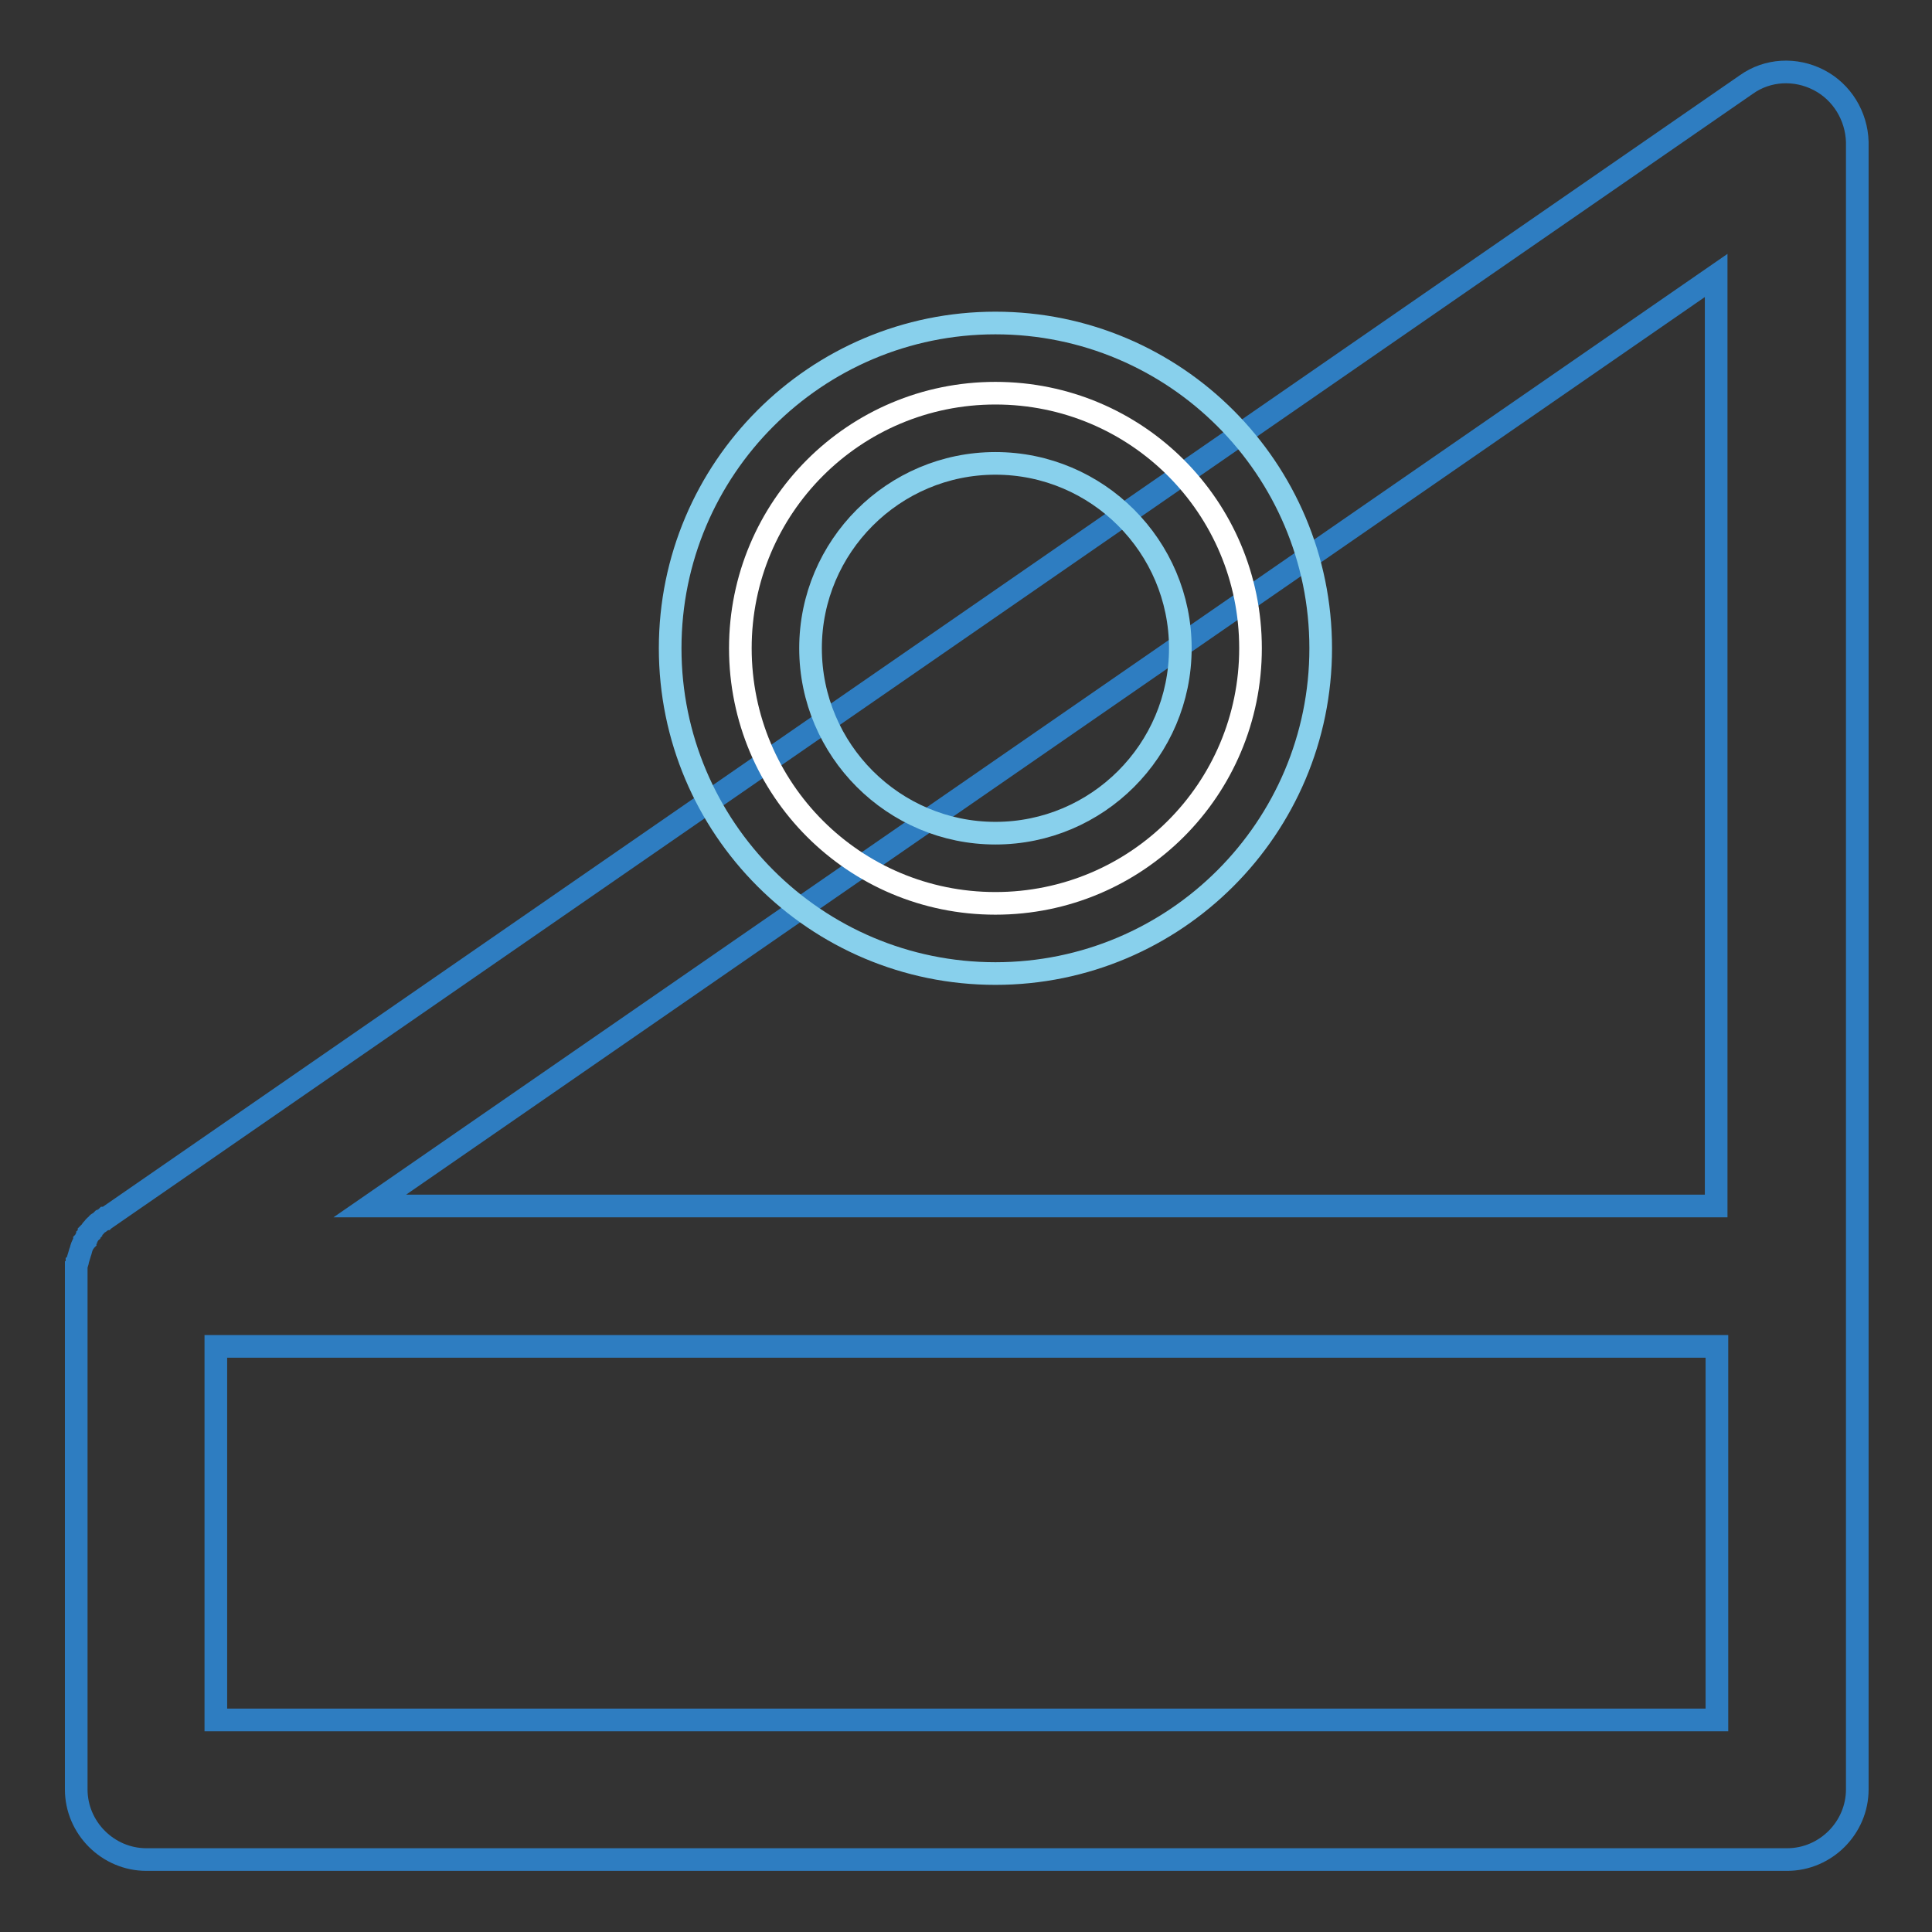
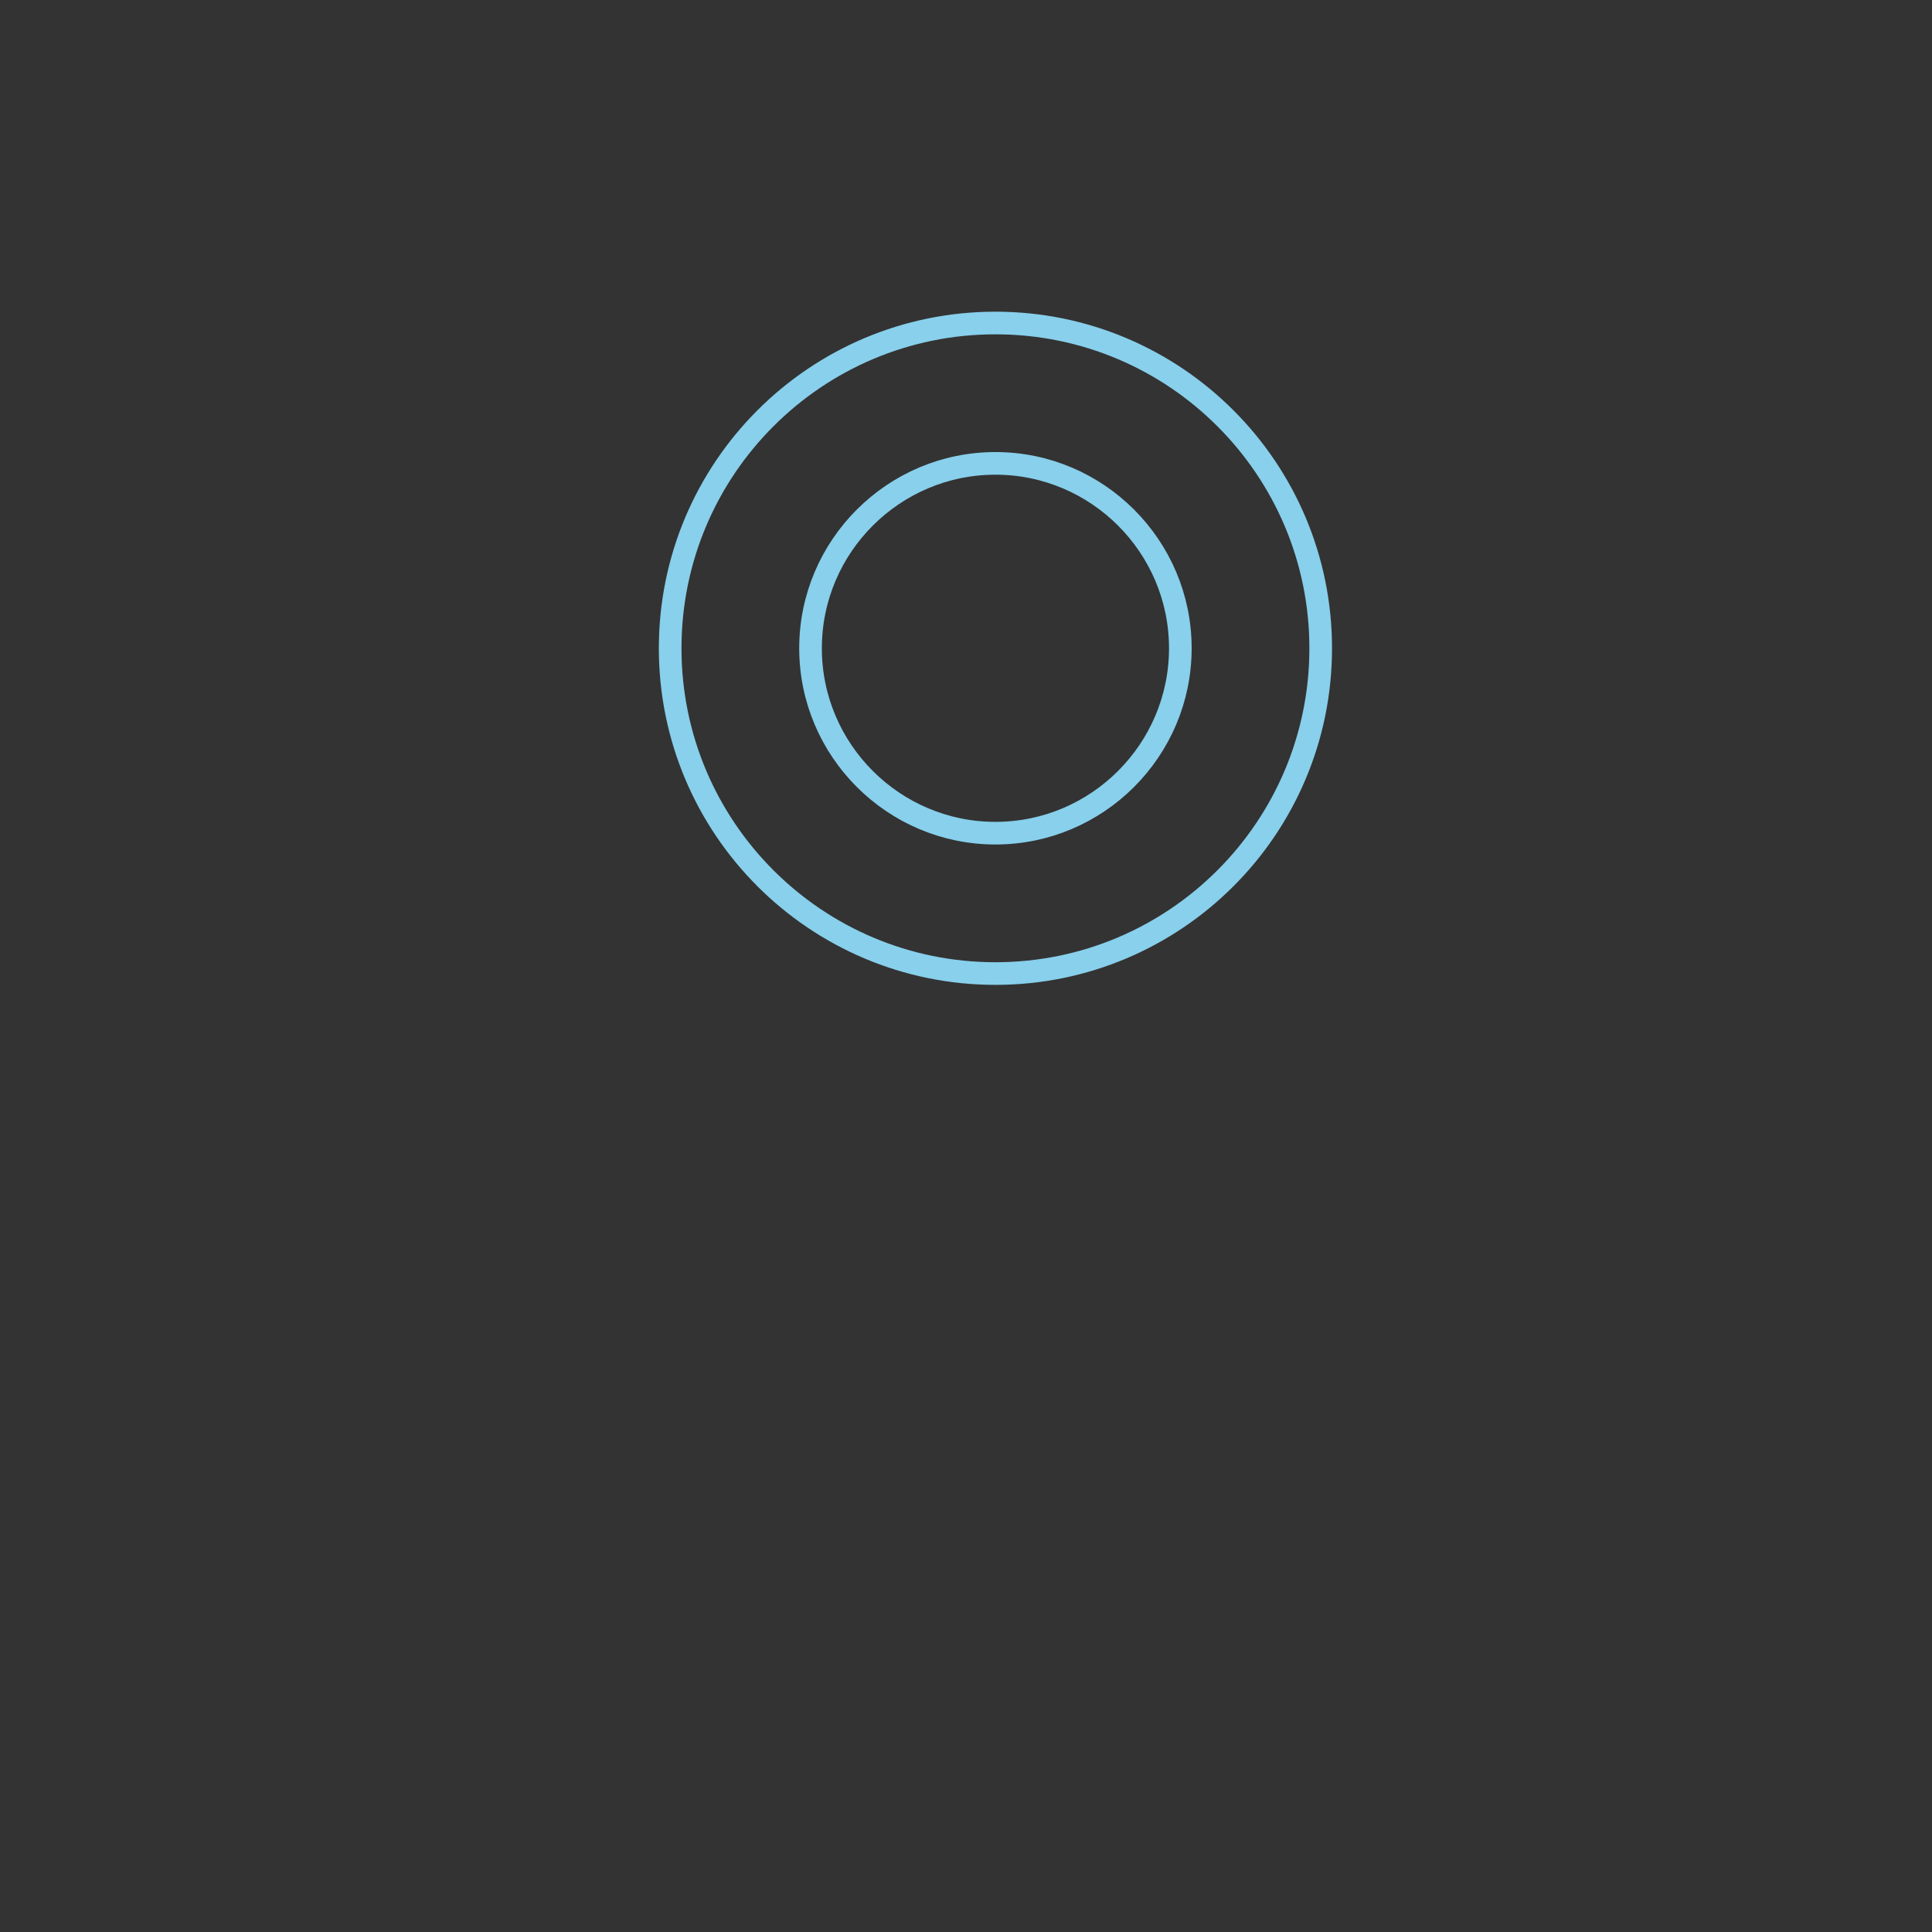
<svg xmlns="http://www.w3.org/2000/svg" version="1.1" x="0px" y="0px" viewBox="0 0 256 256" enable-background="new 0 0 256 256" xml:space="preserve">
  <rect x="0" y="0" width="256" height="256" fill="#333333" stroke="none" />
  <g>
-     <path stroke-width="3" fill-opacity="0" stroke="#2e7dc1" d="M241,10.6c-3.1-1.6-6.8-1.4-9.6,0.6L14.1,161.4c0,0,0,0,0,0l-0.1,0c0,0-0.1,0.1-0.1,0.1 c-0.1,0-0.1,0.1-0.2,0.1c-0.1,0.1-0.2,0.2-0.3,0.2c0,0,0,0-0.1,0.1c-0.1,0.1-0.2,0.1-0.3,0.2c0,0-0.1,0-0.1,0.1 c-0.2,0.2-0.4,0.3-0.5,0.5c0,0,0,0-0.1,0.1c-0.1,0.1-0.2,0.2-0.2,0.3l0,0c-0.1,0.1-0.2,0.2-0.3,0.3c0,0,0,0,0,0.1 c-0.1,0.1-0.1,0.2-0.2,0.3c0,0.1-0.1,0.1-0.1,0.2c-0.1,0.1-0.2,0.2-0.2,0.4c0,0-0.1,0.1-0.1,0.1c0,0.1-0.1,0.2-0.1,0.2 c-0.2,0.3-0.3,0.6-0.4,1l0,0c0,0.1-0.1,0.2-0.1,0.3l0,0c-0.1,0.3-0.2,0.7-0.3,1l0,0c0,0.1,0,0.2-0.1,0.3c0,0.1,0,0.3-0.1,0.4 c0,0.1,0,0.2,0,0.3c0,0,0,0.1,0,0.1c0,0.1,0,0.3,0,0.4l0,0.1c0,0.1,0,0.3,0,0.4c0,0,0,0,0,0v68.1c0,5.1,4.2,9.3,9.3,9.3h217.4 c5.1,0,9.3-4.2,9.3-9.3V18.8C246,15.4,244.1,12.2,241,10.6z M227.4,36.5v123.3H49L227.4,36.5L227.4,36.5z M227.4,227.9H28.6v-49.5 h198.9V227.9z" />
-     <path stroke-width="3" fill-opacity="0" stroke="#ffffff" d="M98.1,85.9c0,18.7,15.1,33.8,33.8,33.8c18.7,0,33.8-15.1,33.8-33.8s-15.1-33.8-33.8-33.8 C113.2,52.1,98.1,67.2,98.1,85.9L98.1,85.9z" />
    <path stroke-width="3" fill-opacity="0" stroke="#88d0ec" d="M131.9,129c-23.8,0-43.1-19.3-43.1-43.1c0-23.8,19.3-43.1,43.1-43.1c23.8,0,43.1,19.3,43.1,43.1 C175,109.7,155.7,129,131.9,129z M131.9,61.4c-13.5,0-24.5,11-24.5,24.5s11,24.5,24.5,24.5c13.5,0,24.5-11,24.5-24.5 C156.4,72.4,145.4,61.4,131.9,61.4z" />
  </g>
</svg>